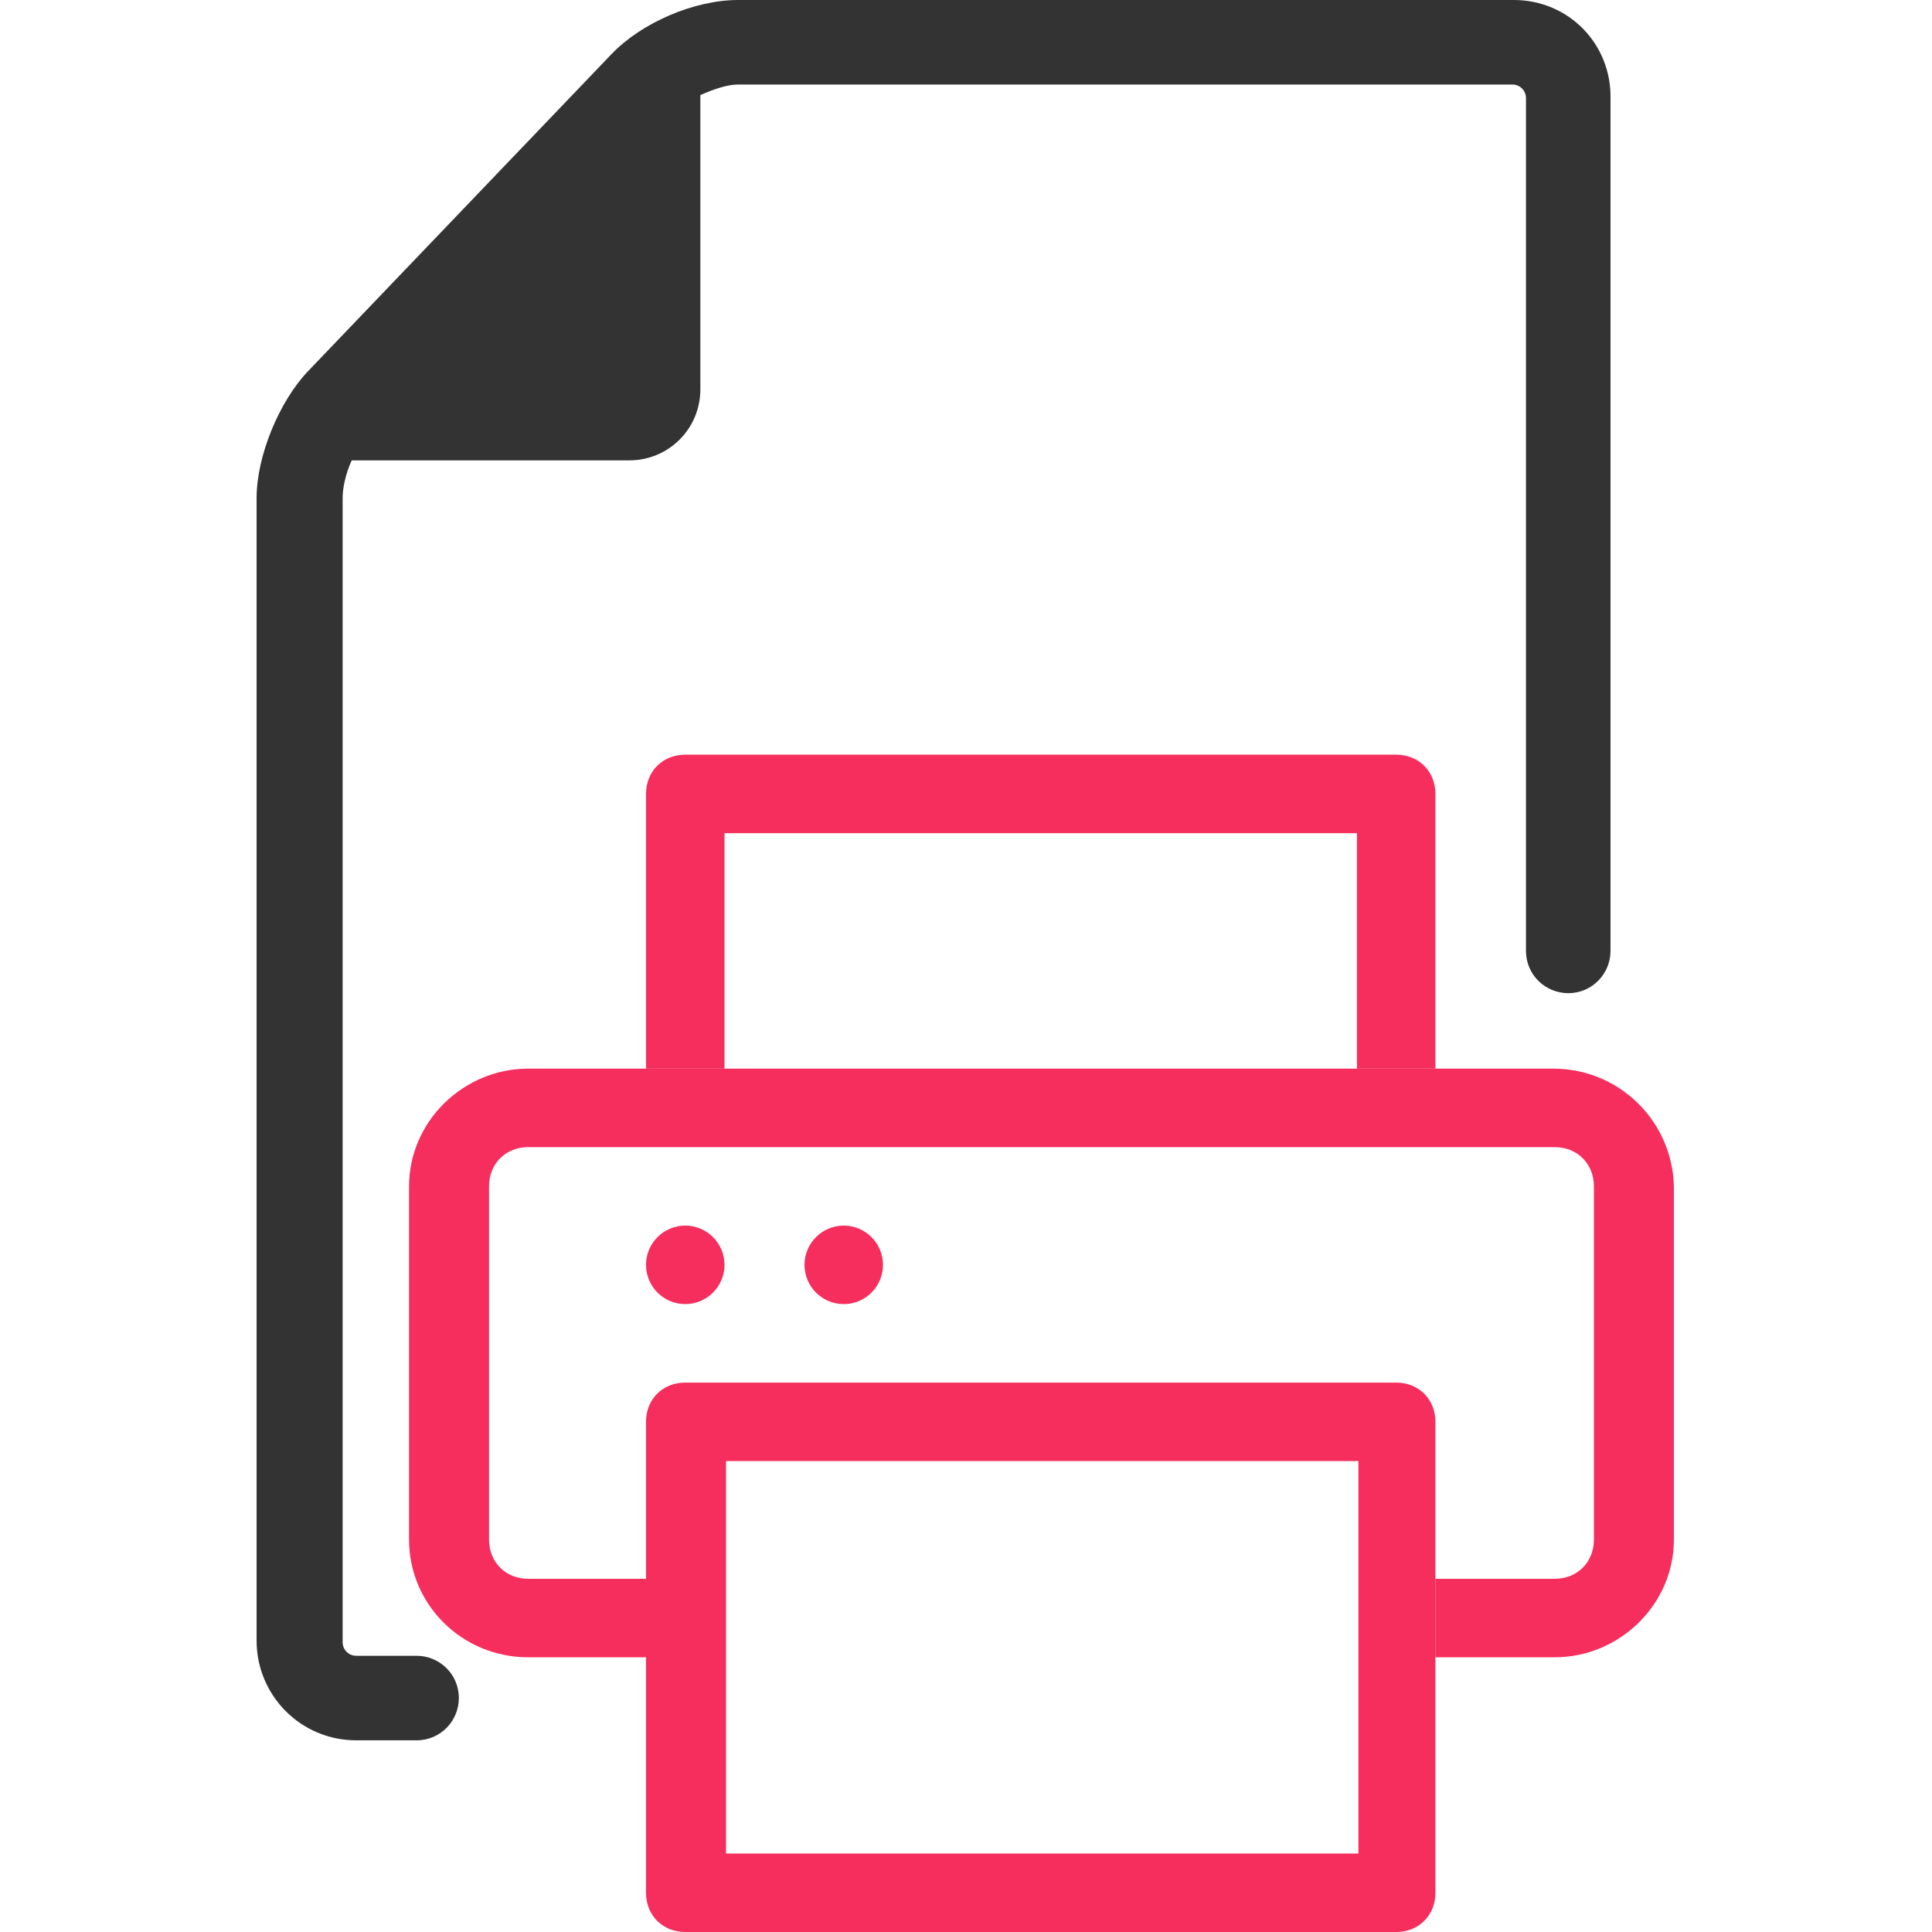
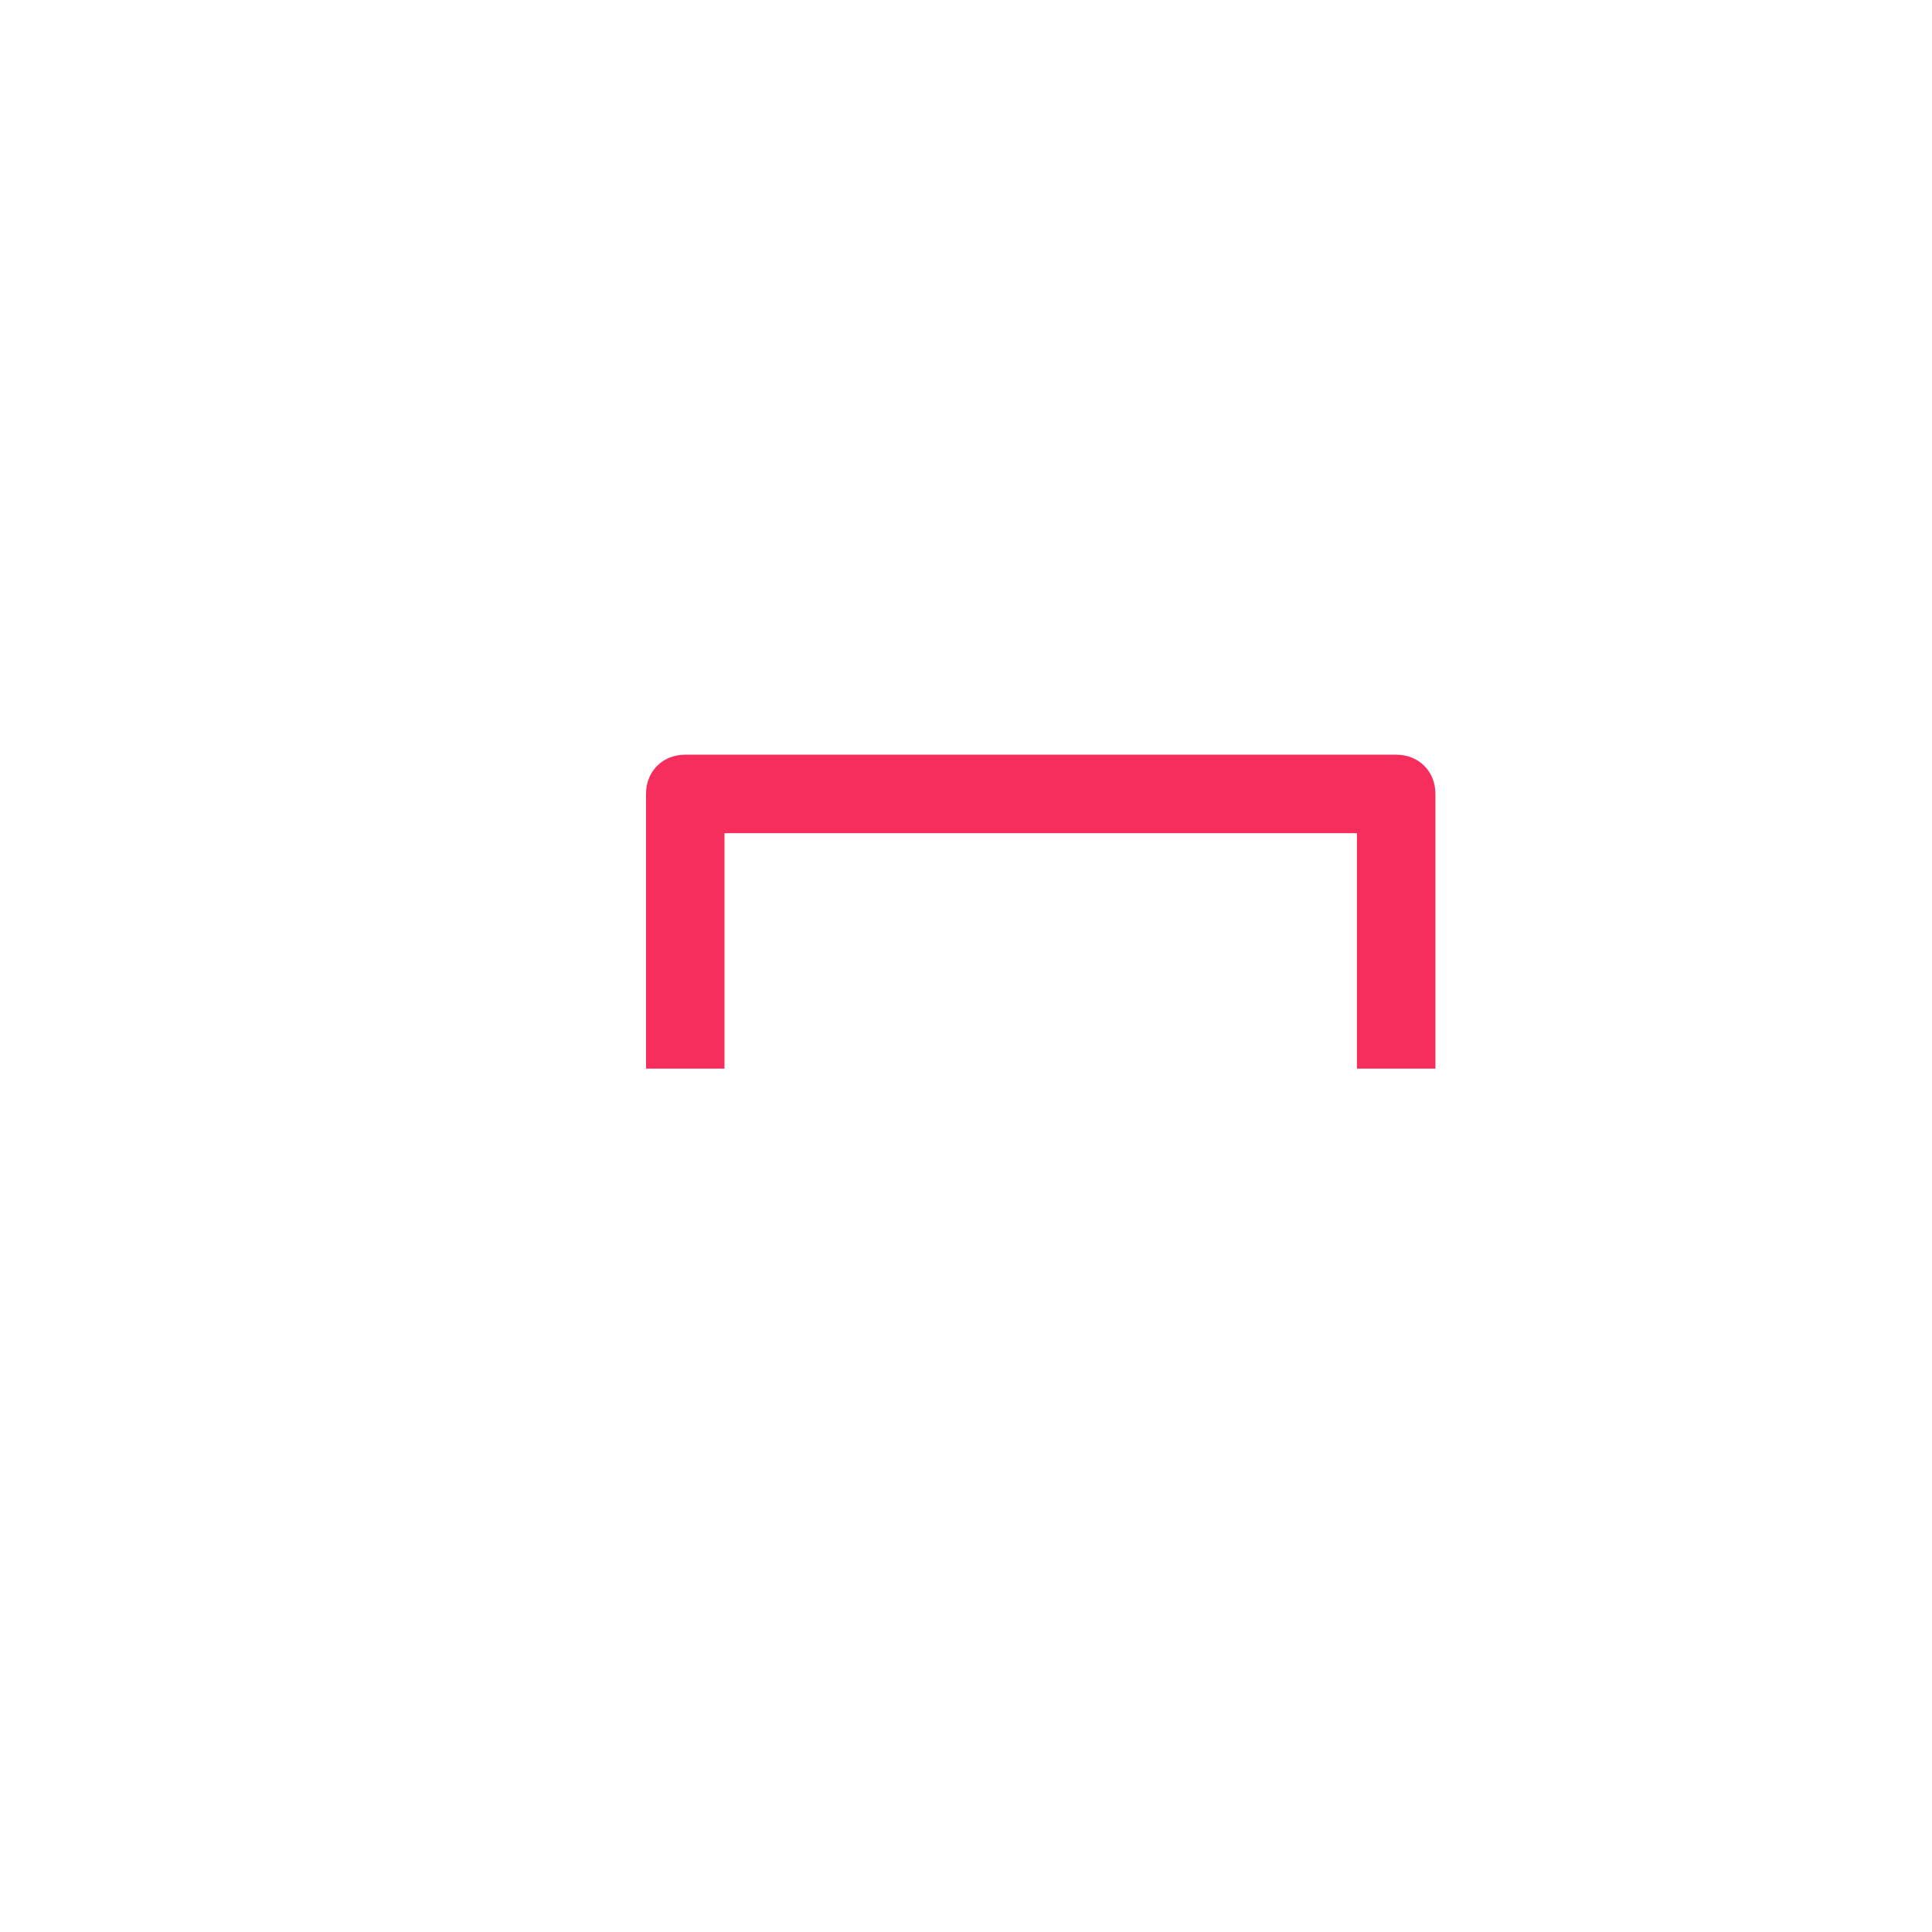
<svg xmlns="http://www.w3.org/2000/svg" viewBox="0 0 128 128">
-   <path d="M100.3 0H48.9c-2.9 0-6.4 1.5-8.4 3.6l-20.1 21c-1.9 2-3.4 5.6-3.4 8.4v75.7c0 3.6 2.9 6.6 6.6 6.6h4c1.6 0 2.8-1.3 2.8-2.8 0-1.6-1.3-2.8-2.8-2.8h-4c-.5 0-.9-.4-.9-.9V33c0-.7.2-1.6.6-2.5h18.4c2.6 0 4.7-2.1 4.7-4.7V6.3c.9-.4 1.8-.7 2.5-.7h51.3c.5 0 .9.4.9.9V63c0 1.6 1.3 2.8 2.8 2.8 1.6 0 2.8-1.3 2.8-2.8V6.6c.1-3.7-2.8-6.6-6.4-6.6z" fill="#333" />
  <g fill="#f62e5d">
    <path d="M95.1 70.8V52.6c0-1.5-1.1-2.6-2.6-2.6H45.4c-1.5 0-2.6 1.1-2.6 2.6v18.2H48V55.2h41.9v15.6h5.2z" />
-     <circle cx="45.4" cy="83.8" r="2.6" />
-     <circle cx="55.9" cy="83.8" r="2.6" />
-     <path d="M95.1 104.6V94.2c0-1.5-1.1-2.6-2.6-2.6H45.4c-1.5 0-2.6 1.1-2.6 2.6v31.2c0 1.5 1.1 2.6 2.6 2.6h47.1c1.5 0 2.6-1.1 2.6-2.6v-20.8zm-5.2 18.2H48.1v-26H90v26z" />
-     <path d="M102.9 70.8H35c-4.3 0-7.9 3.5-7.9 7.8V102c0 4.3 3.5 7.8 7.9 7.8h7.9v-5.2H35c-1.5 0-2.6-1.1-2.6-2.6V78.6c0-1.5 1.1-2.6 2.6-2.6h68c1.5 0 2.6 1.1 2.6 2.6V102c0 1.5-1.1 2.6-2.6 2.6h-7.9v5.2h7.9c4.3 0 7.9-3.5 7.9-7.8V78.6c-.1-4.3-3.6-7.8-8-7.8z" />
  </g>
</svg>